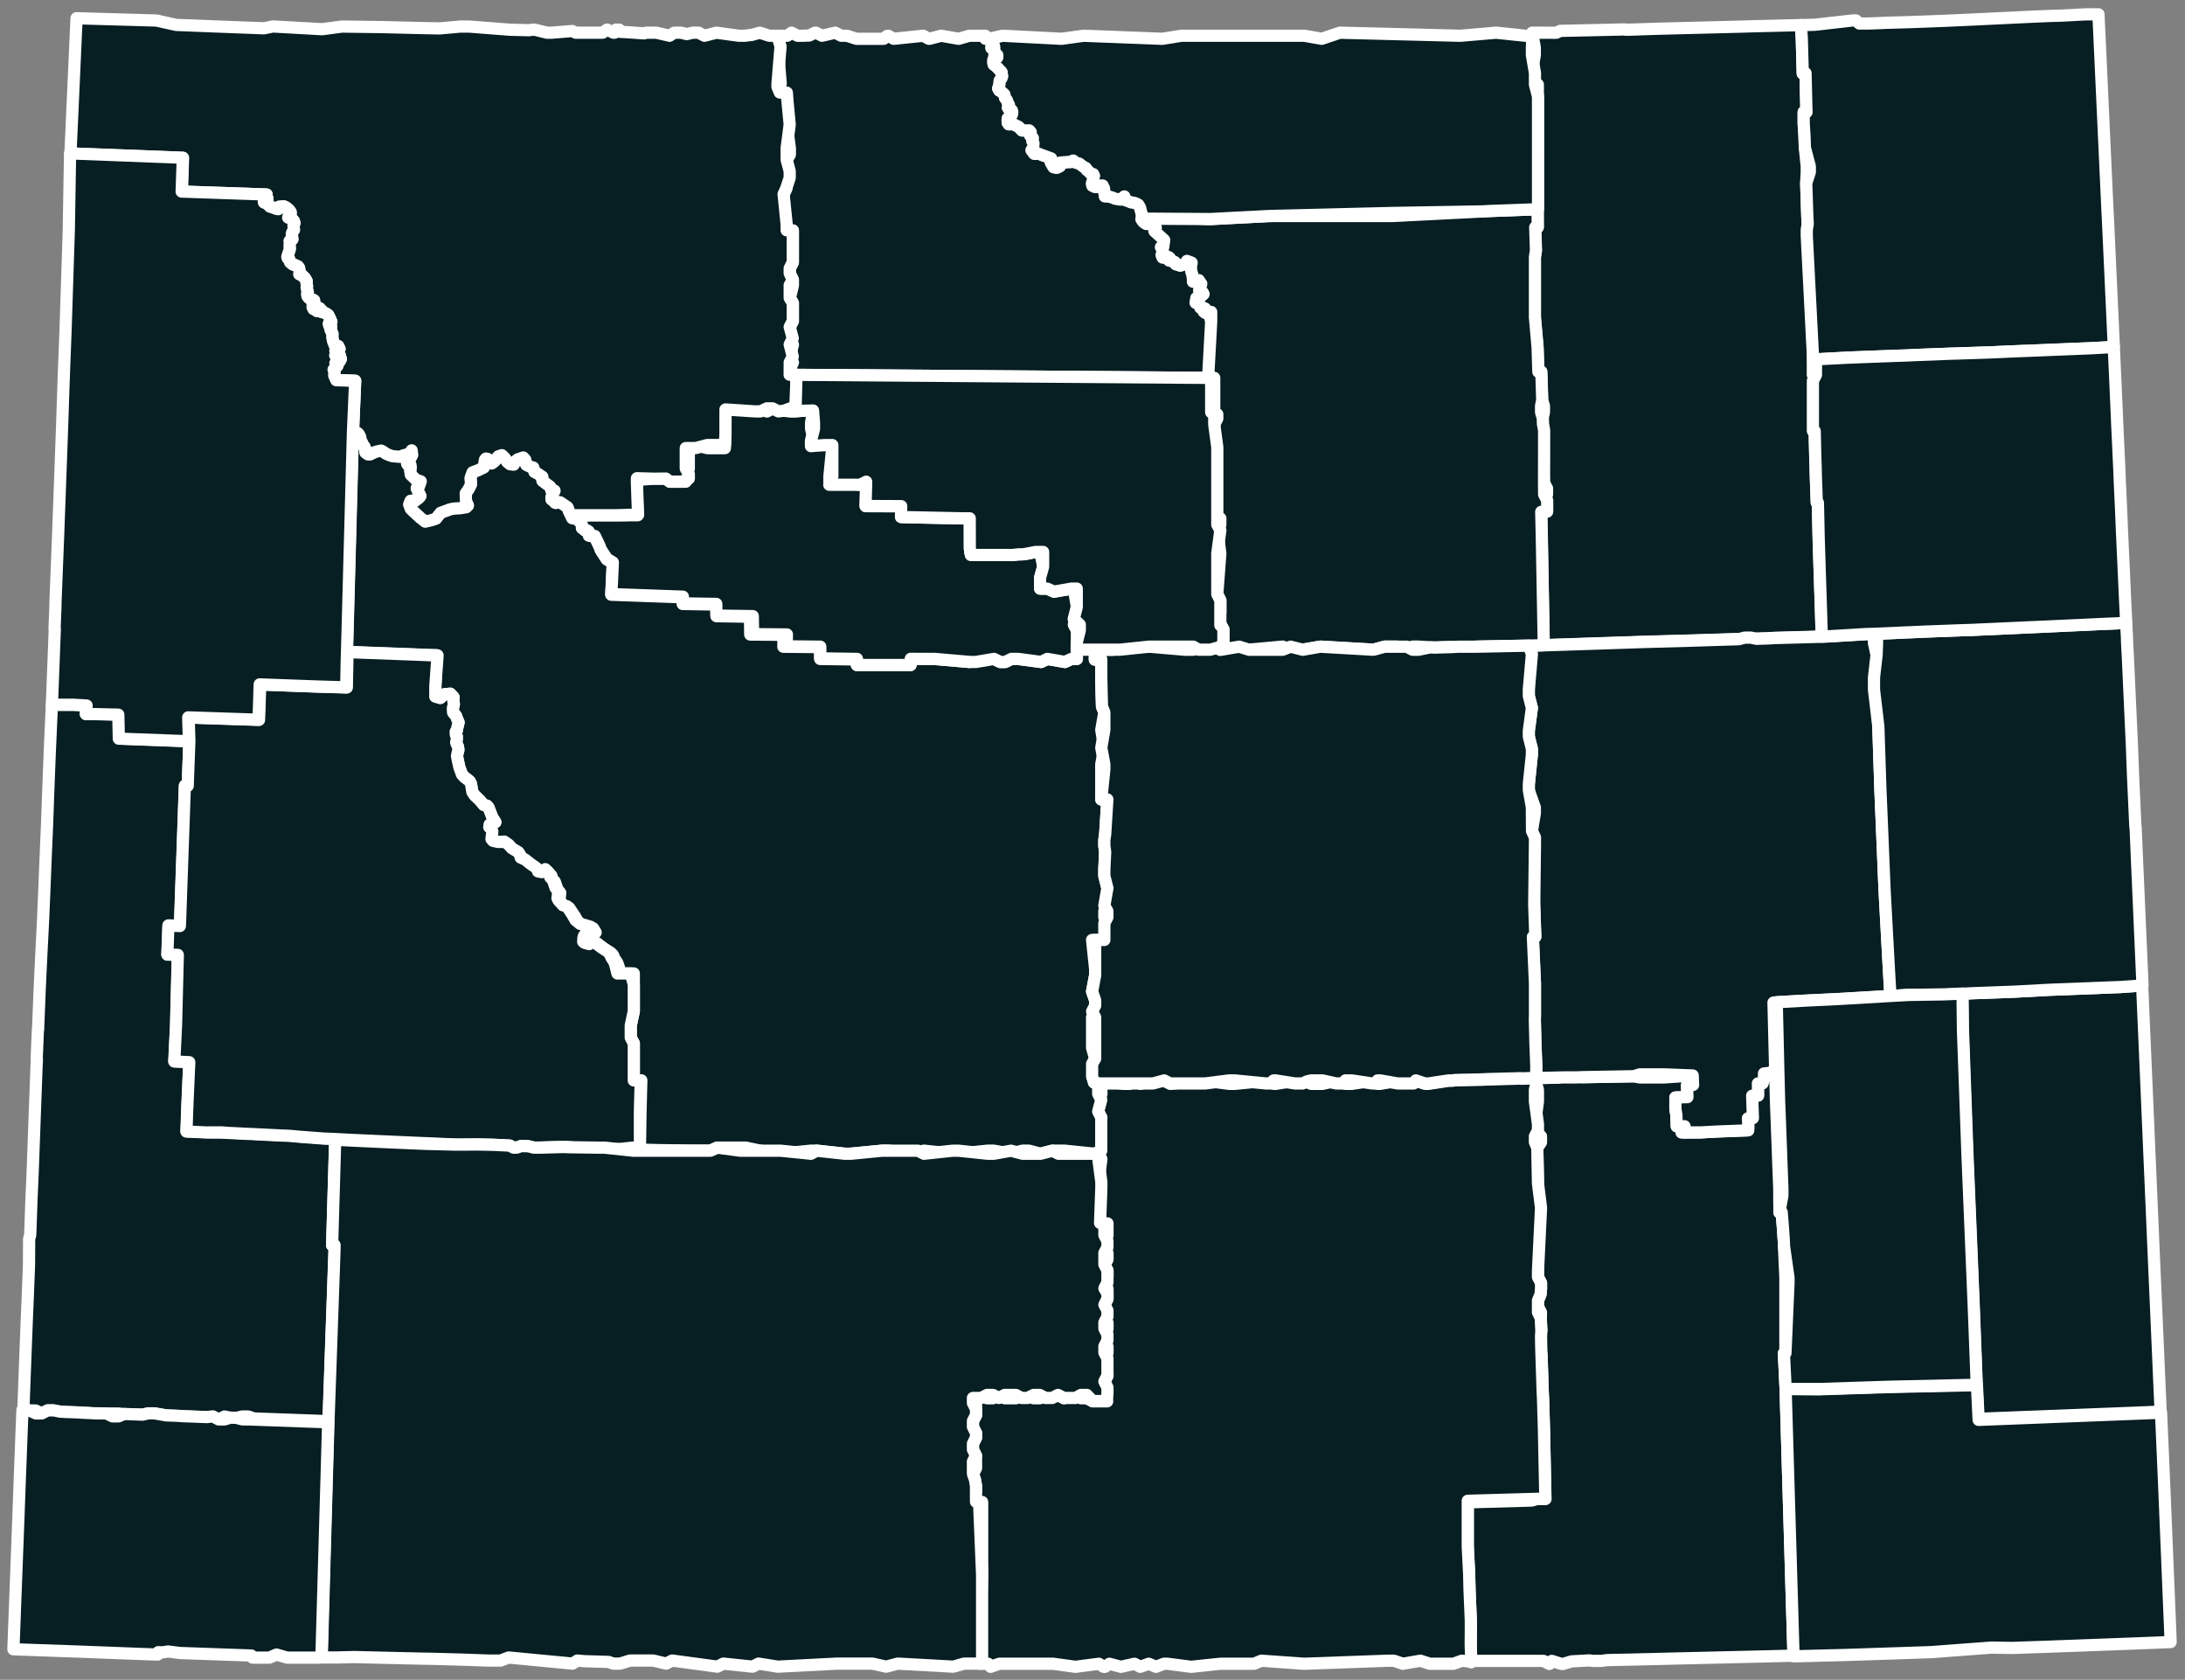
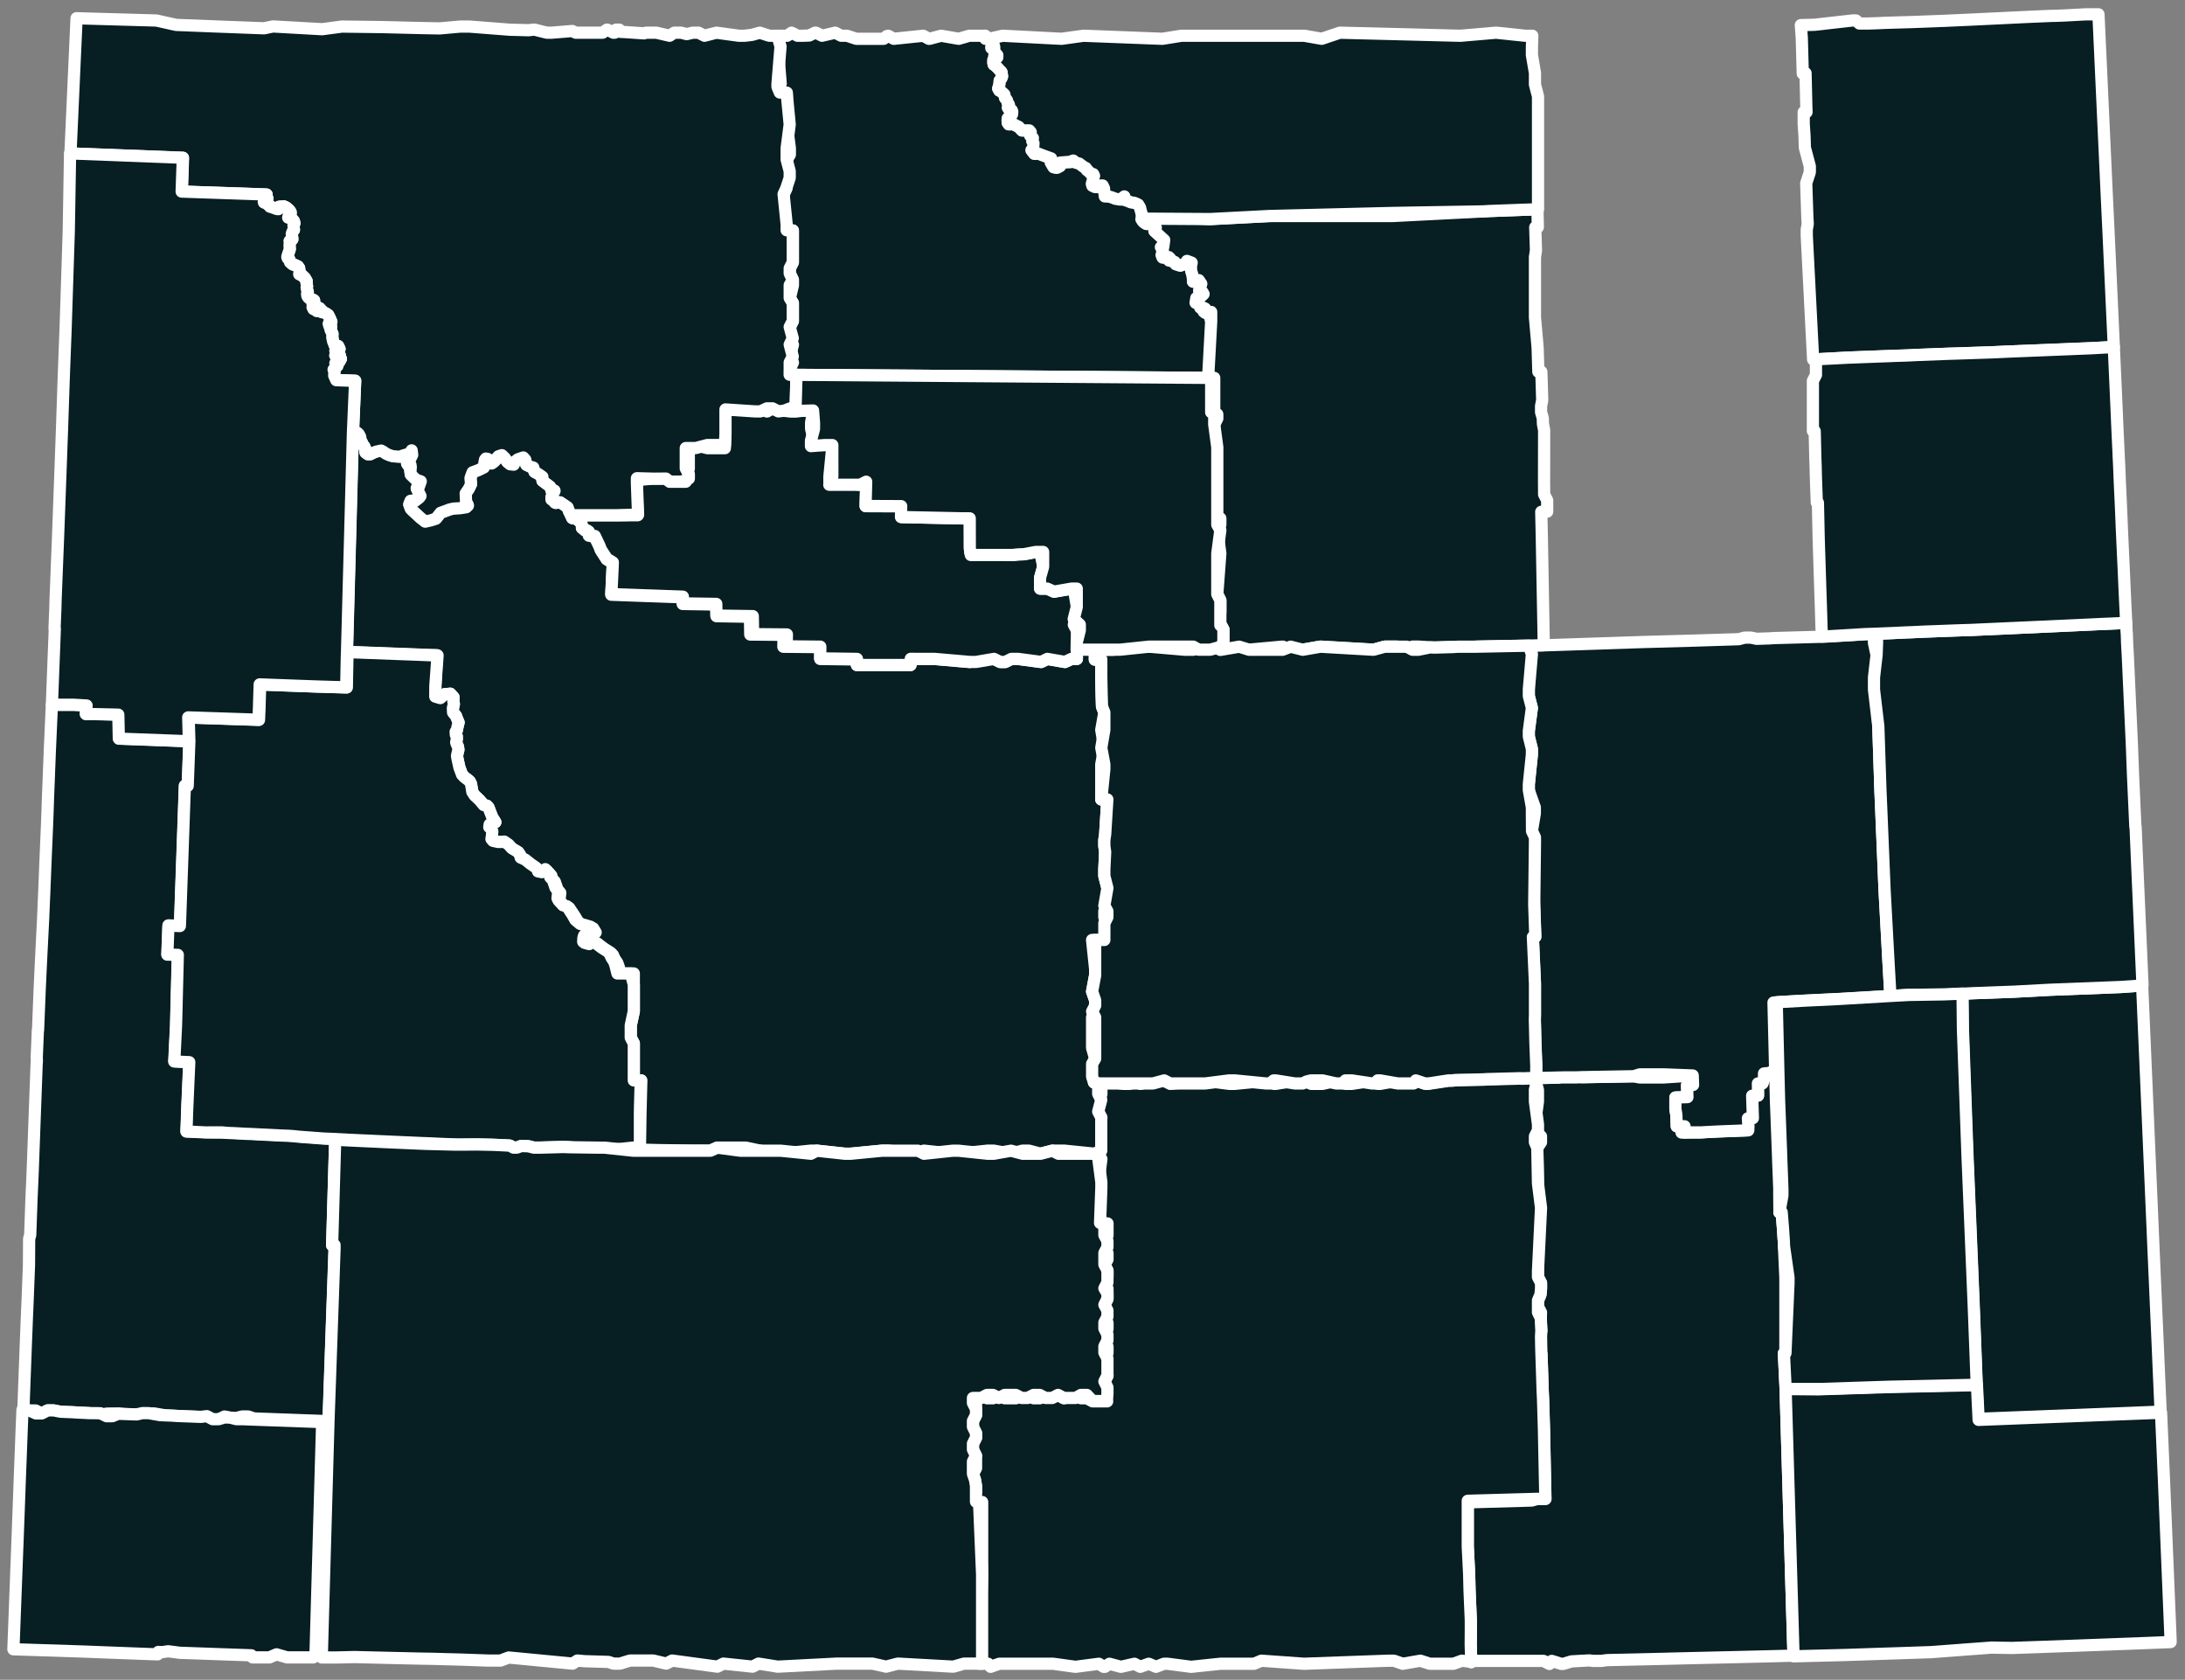
<svg xmlns="http://www.w3.org/2000/svg" id="svg2" style="enable-background:new 0 0 715.35 549.89;" version="1.1" viewBox="0 0 715.35 549.89" x="0px" y="0px">
  <rect x="0" y="0" width="715.35" height="549.89" fill="#808080" stroke="none" />
  <style type="text/css">
	.st0{fill:#071E22;stroke:#FFFFFF;stroke-width:4;stroke-linejoin:round;stroke-miterlimit:10;}
</style>
  <path class="st0" d="M581.19,350.7l0.24,9.72l0.18,4.54l0.12,3.22l0.37,9.76&#13;&#10; l0.06,1.87l0.36,9.26v2.36l0.06,5.45l0.71-0.06l0.46,5.75l0.12,1.94l0.13,1.87l0.06,1.63l0.46,10.24v1.69v23.02l-0.5,0.07&#13;&#10; l0.56,11.35l2.6,87.53l-1.33,0.12l-6.62,0.17l-12.3,0.3l-4.42,0.1l-15.19,0.36l-1.91,0.05l-0.79,0.02l-18.44,0.42l-1.97,0.26h-2.64&#13;&#10; l-1.24-0.16l-3.37,0.18l-2.46,0.14l-2.77,0.84h-0.48l-3.22-1l-0.78,1l-1.91-1h-11h-0.07h-0.67h-11.5l-0.44,0.43l-0.17-5.81&#13;&#10; l0.03-4.06v-3.8l-0.42-9.98l-0.12-5.02l-0.06-1.21l-0.4-7.98V491.8l20.96-0.59l1.78-0.52h2.71l-0.47-22.52l-0.23-7.75l-0.06-1.99&#13;&#10; l-0.12-2.48l-0.41-12.59l-1.17-1.93v-3.88l1.11-1.93l-0.12-2.12l-0.06-1.93l0.07-1.94l-1-1.93v-1.93l0.82-1.94l0.18-1.93V420&#13;&#10; l-1-1.93v-1.93v-20.71v-7.99l-0.22-11.69l1.22-1.81v-1.94l-2-1.93v-2l1-7.45v-3.88l-0.57-1.87l-0.06-1.94l5.03-0.11l2.28-0.06&#13;&#10; l1.96-1.04h3.86l1.97,0.92l3.31-0.06l13.56-0.24l2.03,0.38h5.77h1.9l9.64-0.63l0.12,3.1l-1.97,0.06l0.06,1.99l0.06,1.94l-3.94,0.12&#13;&#10; v3.76l0.32,1.94l0.06,1.87l0.06,1.85h1.56v2.03l2.36-0.03h3.68l2.09-0.15l3.8-0.19l9.52-0.36l0.06-1.27l-0.18-2.66l1.66-0.06&#13;&#10; l-0.24-7.33l2.25-0.06v-3.94l1.49-0.06l0.51-1.82v-1.39l0.6-0.06l0.73-0.06l0.31-0.06l0.18-0.06l1.04-0.46H581.19z" id="Albany" />
  <path class="st0" d="M254.52,11.7h3.22l1.4-1l1.96,1h1.9l1.94-0.08l1.9-0.92h0.31&#13;&#10; l1.96,1l4.33-1l1.94,1h1.9l3.06,1h6.29h2.69l1.04-0.9l0.05,0.01l0.37-0.11l1.82,1l9.65-1l1.85,1h0.23l3.78-1l5.76,1l3.47-1h5.12&#13;&#10; l0.18,0.54l0.01,0.43l0.94-0.13l0.11,0.17l0.47,0.62l0.26-0.12l0.73,0.79l0.04,0.06l0.12,0.6l-0.79,0.73v0.31l0.91,0.22l0.35,1.34&#13;&#10; l-0.26,0.77v0.73l1,0.22v0.13l-1.28,0.43l-0.02,1.07l0.12,0.52l0.54,0.37l0.5,0.46l0.46,0.43l0.28,0.41l0.66,0.59l0.19,0.32&#13;&#10; l-0.06,0.46l0.06,0.22l0.17,0.49l-0.23,0.7l-0.62,0.85l-0.04,1.03l-0.18,0.65l-0.25,0.86l0.37,0.67l0.46,0.18l0.89,0.8l0.3,0.3&#13;&#10; l0.22,1.1l0.62,0.78l0.23,0.8l0.41,0.66l0.06,0.31L330,35.23l0.28,0.44l0.56,0.35l0.43,0.1l0.16,0.43l-0.06,0.88l-0.29,0.44&#13;&#10; l-1.09,0.84l-0.1,0.53l0.04,0.94l0.35,0.52h0.5l0.02-0.63l0.79,0.55l0.73,0.3l0.01,0.04l1.19,0.58l1.09,1.17h2.86l0.49,0.57&#13;&#10; l-0.21,1.13l0.91,0.8l-0.21,1.01l0.41,0.68l-0.12,1.74l-0.56,0.55l0.91,1.19l0.98-0.21l1.81,0.7l2.77,1l-0.14,1.35l0.92,1.54&#13;&#10; l0.68,0.15l0.94-0.49l0.57-1.18l2.56-0.2l0.44,0.02l1.28-0.48l0.91,0.73l1.04,0.25l1.51,1.14l0.67,0.31l0.3,0.67l0.37,0.18&#13;&#10; l0.85,0.91l0.91,0.25l0.24,0.54l-0.18,0.55l-0.25,0.97l-0.3,1.08l0.18,0.67l0.79,0.37l1.1,0.06l0.97-0.55l0.85,0.01l0.43,0.91&#13;&#10; l0.06,0.85l0.18,1.57l1.28,0.06l1.03,0.3l0.91,0.37l1.59,0.25l1.16-0.97l0.12,1.08l0.79,0.25l1.14,0.48l0.98,0.13l0.85,0.36&#13;&#10; l0.37,0.19l0.54,0.91l0.18,0.79l0.76,2.57l-0.15,0.99l0.48,0.73l0.31,0.3l0.73,0.49l0.44-0.02l0.01,0.01l1.78-0.05l0.94,1.3&#13;&#10; l-0.46,1.1l3.19,2.92l-0.3,2.19l-0.77,0.12l0.63,1.08l-0.42,1.5l0.32,0.8l2.04-0.14l0.48,0.49l-0.44,0.6l1.86,0.49l0.33,0.75&#13;&#10; l1.38,0.44l1.92-0.74l0.37-0.8l1.53,0.57l-0.25,1.31l0.11,1.56l0.27,0.72l0.06,1.63l-0.01,1.06l1,0.19l0.56-0.69h0.56l0.82,1.31&#13;&#10; l-0.7,2.19l1.07,0.46l0.38,0.67l-1.11,1.03l-1.24,0.25l-0.25,1.55l1.07,0.18l0.44,1.36h0.73l0.68,0.3l-0.49,0.95l0.5,0.41l0.98-0.24&#13;&#10; l1,3.12v18.46l-135.77-1h-2.26l0.02-2.03l1-2l-1-1.94l1-3.89l-1-2.08v-3.7l1-1.96v-5.89l-1-1.64l1-4.19v-1.76l-1-2.12v-1.64l1-2&#13;&#10; v-10.4l-3-0.06v-1.96v-9.85l0.88-1.94l0.12-3.41v-2.18v-3.78l1-1.69v-2.02l-1-7.79v-10.4l-2.24-0.07l-0.76-1.82l1-1.09l-1-12.12&#13;&#10; V11.7z" id="Big_Horn" />
-   <path class="st0" d="M589.57,8.22l0.31,4.16l0.32,11.69l0.91-0.12l0.25,10.72&#13;&#10; l0.07,2.03h-0.92v3.87l0.26,3.95l0.12,3.84l0.62,6.08v1.94l-0.18,3.59l0.37,11.14l0.13,2.18l0.68,1.88v2.02l1.08,40.5h-0.08v5.02&#13;&#10; l1,1.94v16.4l-0.41,0.06l0.19,8.2l0.06,1.94l0.06,1.52l0.06,2.92l0.25,6.98l0.06,1.82l0.37,0.06l0.25,11.65l0.12,3.89l0.13,3.95&#13;&#10; l0.06,2.06l0.06,1.88l0.07,2.06l0.06,1.94l0.12,3.58l0.13,3.95l0.06,1.94l0.06,2.12l0.06,1.94l0.13,2.86l-15.56,0.43l-1.9,0.12&#13;&#10; l-1.96,0.06l-1.97,0.07l-1.9,0.6h-1.96l-1.96-0.48l-3.86,0.12l-9.8,0.31l-2.02,0.06l-15.49,0.43l-32.71,1.09l-0.65-35.64l-0.18-8.02&#13;&#10; l0.94-0.06v-3.7l1-1.94v-1.94l-1.02-1.94l-0.98-13.61v-3.59l0.62-1.94l-0.06-2l0.44-1.88v-2.06l-0.62-1.88l-0.12-3.89l-0.06-2&#13;&#10; l-0.06-1.88l-0.06-1.54h-0.97l-0.12-4.05l-0.12-3.89l-0.87-9.84V93.88V90v-5.84l0.33-2.18l-0.06-1.88l-0.06-2.02l-0.06-1.76&#13;&#10; l-0.06-1.88l0.85-0.06l0.06-5.89V31.53V27.7h-2v-3.83l1-5.84v-2.44l-0.87-4.89h1.52l6.4,0.02l0.97-0.48l0.29-0.13l2.14-0.05&#13;&#10; l12.95-0.29l5.93-0.14l0.34,0.08h1.62l8.44-0.29l28.4-0.72l0.38-0.01l1.5-0.05l1.96-0.06l0.82-0.02l1.08-0.02L589.57,8.22z" id="Campbell" />
  <path class="st0" d="M502.89,352.9l0.06,1.94l-0.43,1.87v3.88l1,7.45v2l-1,1.93v1.94&#13;&#10; l0.78,1.81l0.22,11.69l1,7.99l-1,20.71v1.93l1,1.93v1.88l-0.18,1.93l-0.82,1.94v1.93v1.93l0.93,1.94l0.06,1.93l0.12,2.12l-0.11,1.93&#13;&#10; l0.06,3.42l0.06,1.93l0.41,12.59l0.12,2.48l0.06,1.99l0.23,7.75l0.47,22.98h-2.71l-1.77,0.06l-20.92,0.59v14.92l0.4,7.98l0.06,1.21&#13;&#10; l0.12,5.02l0.42,9.98v3.8l-0.03,4.06l0.17,5.81l-0.43-0.18l-0.05-0.02l-0.55,0.01l-2.03-0.24l-2.77,1h-6.95h-0.8l-3.07-1l-5.77,1&#13;&#10; l-2.89-1h-0.98h-0.92l-27.54,1l-13.96-1l-2.4,1h-11.06l-9.53,1l-7.69-1h-1.22l-2.58,1l-2.4-1l-2.77,1l-1.9-1l-4.43,1l-3.76-1&#13;&#10; l-1.48,1h-0.43l-1.54-1l-7.68,1l-7.26-1h-10.88h-2.89h-3.92l-2.83,1l-0.8-1h-2.96l1-29.22V491.7h-3v-1.26l1-1.99v-1.93l-0.33-2&#13;&#10; l-0.67-1.93l1-1.99v-2.06v-1.93l-1-1.99v-1.94l1-1.99v-1.51l-1-1.99v-1.94l1-1.93v-1.99v-1.94v-2.65h1.66l1.97,1h1.9l1.97-1l1.91,1&#13;&#10; h3.62l1.9-1h1.97l1.97,1h1.97l1.91-1h2.21h1.91l1.9,1l1.97-1h1.85l1.78,1h1.91l1.9,1h3.88h0.86l-0.88-2.5v-1.93v-1.99l1-1.94&#13;&#10; l-1-1.93v-3.64l1-1.93v-2.05l-1-1.94v-1.93l1-1.93v-2l-1-1.93v-2v-1.87l1-1.99v-1.7v-1.69l-1-1.93l1-2v-1.93l-1-1.94l1-1.75v-2.05&#13;&#10; l-1-1.88v-1.99l1-1.94v-3.94l-2.42-0.06l-0.58-11.45v-1.93l1-7.63l-1-1.81v-1.94l1-9.74l-1-1.94v-3.82l1-1.99v-4.38l7.32,1h1.91&#13;&#10; l1.9-1l1.66,1l4.12-1h3.68l1.96,1l9.58-1h1.84l7.86,1h1.9l10.25-1h1.28l1.18,1h0.67l6.31-1h2.52l1.28,0.35l1.42,0.65h3.8l4.48-1&#13;&#10; h2.09l0.92,1h2.09l6.68-1h0.98l0.79,1h0.86l5.77-1h5.15h0.73l3.01,1h1.1l6.56-1h1.1l1.1-0.14l1.97-0.06l5.76-0.11l1.79-0.06&#13;&#10; l0.79-0.06l9.14-0.24l1.97-0.06l0.36,0.06l1.73-0.06L502.89,352.9z" id="Carbon" />
  <path class="st0" d="M613.52,207.48v3.04l0.85,3.88l0.15,7.4v4.01l0.42,12.01&#13;&#10; l0.62,18.8l0.06,1.94l0.25,5.82l1.12,27.11l1.3,23.81l0.61,10.79l-17.29,1l-11.59,0.55l-7.73,0.43l-1.66,0.12l0.55,22.51h-0.8&#13;&#10; l-1.04,0.46l-0.18,0.06l-0.31,0.06l-0.73,0.06l-0.6,0.06v1.39l-0.51,1.82l-1.49,0.06l0.06,3.97l-1.94,0.06l0.24,7.33l-1.64,0.06&#13;&#10; l0.18,2.66l-0.06,1.27l-9.42,0.36l-3.77,0.19l-2.07,0.12h-3.65l-1.94,0.06v-2.06h-2.56l-0.06-1.85l-0.06-1.87l-0.32-1.94v-3.76&#13;&#10; l3.94-0.12l-0.06-1.94l-0.06-1.99l1.97-0.06l-0.12-3.1l-9.64-0.37h-1.9h-5.77l-2.03,0.62l-13.56,0.24l-3.31,0.06l-1.97,0.08h-3.86&#13;&#10; l-1.96,0.04l-2.28,0.06l-5.03,0.11l0.07-3.82l-0.3-7.75l-0.18-7.45l0.04-1.93v-9.94l-0.69-15.28l0.8-0.06l-0.36-10.61l-0.76-20&#13;&#10; v-1.94l0.04-2.06l0.96-5.82v-1.93l-2-5.64v-1.94l1-9.71v-1.87l-1-4.01v-1.88l1-7.52l-1-3.88v-2.18v-11.53v-2.78l4.89-0.12&#13;&#10; l32.71-1.09l15.49-0.43l2.02-0.06l9.8-0.31l3.86-0.12l1.96-0.52h1.96l1.9,0.4l1.97-0.07l1.96-0.06l1.9-0.12l15.56-0.43l1.7-0.07&#13;&#10; l8.27-0.49l3.98-0.25l1.84-0.06L613.52,207.48z" id="Converse" />
  <path class="st0" d="M594.13,8.1l12.41-1.4h1.1l1.1,1h0.84h1.66h0.3l3.18-0.11&#13;&#10; l0.67-0.03l1.02-0.05l0.94-0.04l3.11-0.09l5.75-0.17l0.98-0.04l3.73-0.14l1.96-0.07l2.96-0.12l0.61-0.01l1.37-0.07l7.14-0.32&#13;&#10; l9.8-0.47l9.78-0.47l6.77-0.29l2.16-0.05l1.96-0.07l1.32-0.07l6.16-0.33h1.84l2.27,0l0.1,2.26l2.51,54.65l0.2,4.32l0.42,8.69&#13;&#10; l1.8,38.99l-7.49,0.38l-27.04,1.09l-5.38,0.25l-11.99,0.4l-2.08,0.06l-9.91,0.38l-4.04,0.19l-3.85,0.12l-1.52,0.07l-1.84,0.06&#13;&#10; l-11.62,0.44l-11.14,0.64h-0.55l-2.08-40.5v-2.02l0.32-1.88l-0.13-2.18l-0.37-11.14l1.18-3.59v-1.94l-1.62-6.08l-0.12-3.84&#13;&#10; l-0.26-3.95V36.7h0.92l-0.07-2.03l-0.25-10.72l-0.91,0.12l-0.32-11.69l-0.31-4.16l4.33-0.11L594.13,8.1z" id="Crook" />
  <path class="st0" d="M186.98,168.79l0.36,0.79l0.37,0.12l1.4,0.01l0.36,0.79&#13;&#10; l0.86,0.31l0.24,0.78l-0.06,0.49v0.79l0.49,0.36l0.5,0.43l0.62,0.18l0.62,0.43l0.05,1.09l1.92,0.37l1.54,3.21l0.42,1.15l0.42,0.67&#13;&#10; l0.8,1.22l0.74,1.15l1.97,1.22l-0.06,1.52l-0.42,8.82l11.65,0.42l11.76,0.42l-0.01,2.19l11.01,0.18l0.05,3.82l10.95,0.18l0.09,5.82&#13;&#10; l10.91,0.1l-0.07,3.9l12.07,0.12l-0.01,3.88l12.01,0.17v1.83h17.55l0.07-2.02l2.57,0.02h5.21l11.52,1l2.08-1h5.88l2.03,1h1.64&#13;&#10; l2.03-1h2.21l7.52,1l2.03-1l5.76,1l2.14-1h1.77l-0.05-4h6.01l-0.07,4.22l2.11-0.05v5.88l0.12,5.58l0.12,3.95l0.76,1.94l-1,5.7&#13;&#10; l1,5.88l-1,5.4v1.64v9.86h1.99l-0.71,11.36l-0.28,1.94v1.94l0.27,1.93l-0.27,5.7v2.18l1,3.95v5.75l-1,1.82v1.94l1,1.99v5.48h-5&#13;&#10; l1,9.6v1.93l-1,5.34l1,2.9v1.69v1.94l-1,1.94v5.93v3.82v0.25l1,3.5v1.7v4.24l-0.38,1.87l1.38-0.05v3.76l1,1.99l-1,3.82l1,1.94v9.74&#13;&#10; v1.12l-2.26,1l-9.82-1h-1.97h-1.97l-3.86,1l-3.8-1h-2.09l-3.8,1l-5.64-1h-1.97l-9.58,1h-1.9l-9.4-1l-1.97,1l-9.82-1h-1.9l-10.32,1&#13;&#10; h-1.9l-9.2-1h-1.91l-9.88,1h-2.03l-9.44-2h-1.79h-7.49l-2.27,1h-1.91h-3.86l-11.46-0.18l-5.9-0.16l0.07-1.93l0.17-9.81l0.06-1.95&#13;&#10; l0.23-8.97h-3.46l1-2.38v-9.76l-1-1.88v-3.94l1-4.67v-8.78v-3.6l-4.3,0.04l-0.67-2.3l-0.43-1.21l-0.87-1.28l-0.56-1.27l-0.69-0.73&#13;&#10; l-2.12-1.34l-1.31-0.97l-0.99-0.79l-0.82-0.07l-0.63,0.36l-0.38,0.36l-1.56-0.43l-0.44-0.36l0.07-1.27l0.25-0.55l0.7-0.78l2.26-0.84&#13;&#10; l-0.81-1.33l-2.12-0.62l-1.31-0.3l-1.57-1.28l-0.99-1.7l-1.86-2.79l-1.31-0.31l-1.5-1.58l-0.37-0.73l0.26-2.3l-0.93-1.15l-0.87-2.54&#13;&#10; l-0.87-0.86l-0.25-1.09l-1.43-1.58l-1.13,0.97l-1.31-0.25l0.06-0.42l-0.81-0.85l-0.05-0.04l-1.75-1.18l-1.69-1.34l-1.56-0.68&#13;&#10; l-0.18-0.72l-0.63-1.09l-1.05-0.61l-1.07-0.61l-1.12-1.22l-1.43-0.98l-0.88-0.42l-1.5-0.01l-1.63-0.37l-0.5-0.61l0.13-0.97&#13;&#10; l0.13-1.45l-0.43-1.03l-0.56-0.43l0.12-0.84l1.89-0.78l-0.99-1.58l-0.55-1.39l-0.69-1.82l-0.55-0.61l-1.01-0.19l-1.37-1.64&#13;&#10; l-1.62-1.52l-0.75-1.15l-0.42-2.61l-0.43-0.85l-0.56-0.48l-1.19-0.92l-0.75-0.79l-0.86-2.3l-0.61-2.79l-0.18-1.03l0.26-1.21&#13;&#10; l0.2-0.79l-0.12-0.97l-0.43-0.91l-0.18-0.54l0.2-1.09v-0.85l-0.31-0.55l-0.06-0.97l0.38-0.48l0.26-1.33l0.06-0.18l0.26-1.09&#13;&#10; l-0.61-1.46l-0.25-0.72l-0.56-0.61l-0.37-0.49l-0.06-1.39l0.32-1.33l-0.18-0.97l0.07-1.27l-1.05-1.16l-1.88,0.17l-1.39,1.27&#13;&#10; l-1.63-0.49l0.02-3.61l0.48-9.96l-2.57-0.07l-3.87-0.16l-23.05-0.87l1.95-72.03l1.32,0.12l0.54,0.48l0.49,0.93l0.06,0.54l0.23,0.79&#13;&#10; l0.43,0.79l0.3,0.73l0.36,0.31l0.3,0.73v0.31l0.12,0.93l0.74,0.54h0.74l1.18-0.59l0.87-0.32l1.54-0.33l0.74,0.41l0.86,0.61&#13;&#10; l1.06,0.47l1.04,0.34l2.42,0.21l1.12-0.46l1.18-0.32l0.26,0.13l1.12-1.05l0.18-0.41l0.18,1.47l-0.56,1.12l-0.87,0.74l-0.19,1.07&#13;&#10; l0.24,0.39l0.81-0.07l0.11,0.8l-0.12,1.13l0.17,1.34l1.66,1.61l1.56,0.54l-0.63,1.79l-0.63,0.61l1.17,2.39l-0.38,0.54l-1.36,1.05&#13;&#10; l-1.43,0.18l-0.44,1.13l0.49,1.34l0.74,0.74l2.41,2.21l1.54,1.21l1.98-0.46l1.56-0.51l1.51-1.92l2.54-0.92l0.26-0.13l1.36-0.32&#13;&#10; l2.16-0.13l2.05-0.32l0.56-0.53l-0.61-1.2l-0.11-2.8l1-1.46l0.75-1.53l-0.18-2l0.19-0.59l0.5-1.33l1.8-0.66l1.87-0.92l0.18-0.74&#13;&#10; l0.01-0.79l0.19-1l0.3-0.39l0.62,0.13l0.74,1l0.36,0.47h0.18l0.67-0.48l0.62-0.6l0.43-0.73l0.49-0.54l1.1-0.36l1.03,0.98l0.78,1.27&#13;&#10; l0.92,0.73l1.15,0.13l0.44-1.03l0.91-0.72l1.79-0.6l0.66,0.73l0.36,1.7l1.16,0.55l1.1,0.31l0.42,1.46l1.15,0.61l1.4,0.97l0.06,1.34&#13;&#10; l2.44,1.84l0.36,0.55l0.12,0.36l-0.01,0.42v0.13l0.31,0.42l0.12,0.49l0.06,0.36l-0.12,0.42l0.63,0.25v0.84l-0.46,0.37l0.19,0.12&#13;&#10; l0.42,0.55l0.31,0.12l0.85-0.3l0.55,0.06l1.64,1.1l0.79,0.55l0.48,1.34L186.98,168.79z" id="Fremont" />
  <path class="st0" d="M701.32,322.6l3.02,69.92l0.49,11.38l0.02,0.6l1.74,39.65&#13;&#10; l0.01,0.38l0.77,17.59l-59.72,2.35l-0.55-11.38l-0.98-25.43l-2.1-49.82l-1.5-40.88l-0.13-11.64l3.5-0.19l1.9-0.06l11.71-0.44&#13;&#10; l11.59-0.62l23.12-0.9L701.32,322.6z" id="Goshen" />
  <path class="st0" d="M186.98,168.7h15.06l6.73-0.03l-0.22-5.47l-0.03-4.74v-1.33&#13;&#10; l5.26-0.43h4.22l1.28,1h3.97h1.26v-2.49l1-1.82v-7.68h2.27l3.79,1h5.75l0.19-4.62v-8.02l9.65-0.36h1.78l2.15,1l1.78-1h1.96l1.9,0.76&#13;&#10; l2.02,0.24h1.72l1.96-0.22l3.79-0.11l-0.68,4.01v2l1,3.89v1.35l3.94,0.07l2.06,0.01l-1,10.25v1.74l10.12,1l1.95,0.01l-0.18,6.99&#13;&#10; l11.8,0.05l-0.07,3.52l3.62,0.08l6.58,0.14l9.73,0.21h2.45l0.02,9.16l0.06,1.84h9.62l1.9,1h2.33l1.9-0.2l1.91-0.06l3.85-0.74h1.42&#13;&#10; l1,4.83l-1,3.58v3.59h2.34l2.21,1l5.76-1h0.7l1,6.03v3.95l-1,1.81l1,1.88v3.95v1.88v3.49h-1.77l-2.14,1l-5.76-1l-2.03,1l-7.52-1&#13;&#10; h-2.21l-2.03,1h-1.64l-2.03-1l-5.88,1h-2.08l-11.52-1h-5.21l-2.57-0.02l-0.07,2.02h-17.55l0.01-2l-12.01-0.17l0.01-3.83l-11.01-0.11&#13;&#10; l0.07-3.89l-11.07-0.1l-0.1-5.9l-11.9-0.18l-0.05-3.82l-10.95-0.17l0.01-2.2l-11.76-0.42l-11.65-0.42l0.42-8.86l0.06-1.52&#13;&#10; l-1.97-1.22l-0.74-1.15l-0.8-1.22l-0.42-0.67l-0.42-1.15l-1.54-3.23l-1.92-0.37l-0.05-1.09l-0.62-0.43l-0.62-0.18l-0.5-0.43&#13;&#10; l-0.49-0.36v-0.68l-0.14-0.49l-0.24-0.78l-0.85-0.31l-0.36-0.63h-1.22l-0.37-0.12L186.98,168.7z" id="Hot_Springs" />
  <path class="st0" d="M503.35,68.47l0.12,5.89l-0.85,0.06l0.06,1.88l0.06,1.76&#13;&#10; l0.06,2.02l0.06,1.88l-0.33,2.18V90v3.89v10.03l0.87,9.84l0.12,3.89l0.12,4.05h0.97l0.06,1.54l0.06,1.88l0.06,2l0.12,3.89&#13;&#10; l-0.38,1.88v2.06l0.56,1.88l0.06,2l0.38,1.94v3.59l-0.02,13.61l0.02,1.94v1.94l1,1.94v3.7l-1.94,0.06l0.18,8.02l0.65,35.64&#13;&#10; l-4.52,0.12l-17.52,0.34l-3.98,1h-1.96l-1.9-0.88l-5.82,0.17l-1.54-0.06l-3.79-0.23h-1.91l-1.9,1h-1.9l-1.28-1h-4.04l-3.67,1&#13;&#10; l-17.4-1l-5.76,1h-3.97l-2.64-1l-10.96,1h-3.25l-6.18,0.05v-0.73l1-2.06v-3.89l-0.75-1.36h-1.25v-2.27l1-2v-3.89l-1-2l1-13.36&#13;&#10; l-1-7.58l1-1.82v-2.07h-2v-23.31v-7.42l1-1.94v-1.39l-1-0.67V123.7h-2l1-18.46v-3.12l-1.98,0.24l-0.5-0.41l0.49-0.95l-0.68-0.3&#13;&#10; h-0.92l-0.44-1.41l-1.08-0.18l0.25-1.56l1.25-0.25l1.12-1.03l-0.38-0.67l-1.08-0.47l0.71-2.21l-0.83-1.22h-0.56l-0.56,0.59&#13;&#10; l-0.78-0.19v-0.86l-0.28-1.64l-0.28-0.72l-0.11-1.57l0.25-1.32l-1.54-0.58l-0.37,0.8l-1.93,0.74l-1.39-0.44l-0.34-0.76l-1.87-0.49&#13;&#10; l0.44-0.6l-0.48-0.49l-2.05,0.14l-0.32-0.8l0.42-1.51l-0.64-1.09l0.78-0.12l0.3-2.21l-3.22-2.94l0.47-1.1l-0.95-1.31l-1.79,0.05&#13;&#10; l-0.01-0.01l-0.44,0.02l-0.73-0.49l-0.31-0.3l-0.48-0.73l0.16-1.06l22.39,1l19.31-1h40.4l29.52-1.51l2.02-0.12l12.96-0.48l1.94-0.06&#13;&#10; L503.35,68.47z" id="Johnson" />
  <path class="st0" d="M584.59,454.7l10.69,0.11l11.29-0.37l11.56-0.37l29.11-0.64&#13;&#10; l0.55,11.38l59.72-2.35l0.98,22.7l2.05,49.46l0.1,2.92l-8.78,0.35l-33.56,1.25l-1.51,0.05l-7.38,0.26l-0.74,0.02l-4.12-0.07&#13;&#10; l-0.48-0.01l-2.04-0.04l-3.13,0.24l-1.91,0.14l-1.79,0.13l-12.96,0.98l-0.42,0.01l-10.54,0.36l-0.4,0.01l-16.99,0.56l-16.7,0.43&#13;&#10; L584.59,454.7z" id="Laramie" />
  <path class="st0" d="M16.99,230.7H24l4.3,0.18l-0.2,2.82l3.12,0.02l7.66,0.18&#13;&#10; l0.17,7.86l22.95,0.86l-0.49,14.57l-0.94-0.02l-1.58,44.96l-0.05,0.94l-3.74-0.14l-0.36,9.5l3.43,0.08l-0.58,23.09l-0.58,11.81&#13;&#10; l4.91,0.23l-0.49,11.07l-0.23,5.51l-0.07,2.42l-0.14,3.7l1.84,0.07l4.55,0.22l3.25,0.08l2.33,0.01l2.02,0.07l1.89,0.07l3.92,0.21&#13;&#10; l2.08,0.07l1.22,0.07l8.36,0.42l1.96,0.07l1.1,0.06l0.85,0.07l1.84,0.19l8,0.6l3.47,0.14l-1.01,34.93l0.81-0.01v1.28l-1.98,56.27&#13;&#10; l-22.52-0.82l-1.9-0.07l-1.91-0.65h-1.97l-1.97,0.5l-1.9-0.07l-1.91-0.42l-1.97,1h-1.9l-1.97-0.76l-1.73-0.07l-1.84-0.07l-1.91-0.07&#13;&#10; l-2.03-0.07l-1.9-0.13l-1.97-0.08l-1.91-0.07l-3.86-0.67h-1.97l-1.91,0.43l-2.03-0.07l-1.84-0.07l-2.15-0.07l-1.91-0.21H36.8&#13;&#10; l-1.96,0.04l-1.97,0.96h-1.6l-1.97-1.11l-1.97-0.08l-1.91-0.13l-1.96-0.07l-1.97-0.07l-1.72-0.08l-2.28-0.44h-1.91l-1.96,1l-1.91-1&#13;&#10; H9.78l-1.22,0.18l-0.92-0.06l0.77-20.58l0.38-9.74l0.16-3.68l0.16-3.88l0.38-9.86l0.05-8.52v-0.12l0.35-1.16l0.42-11.87l0.24-5.44&#13;&#10; l0.17-4.01l0.2-5.45l0.32-8.78l0.08-2.18l0.65-17.68l0.1-1.7l-0.04-1.09l0.37-8.88l0.06-0.02l0.52-13.08l0.24-5.27l0.35-7.21&#13;&#10; l0.2-3.94l0.36-7.15l0.16-3.88l0.13-3.1l0.04-0.78l0.42-10.56l0.52-12.24l0.01-0.23l0.16-4.26l0.14-4.24l0.3-7.64l0.01-0.42&#13;&#10; l0.14-3.46l0.14-3.71l0.5-11.15L16.99,230.7z" id="Lincoln" />
  <path class="st0" d="M399.52,211.7v1.05l6.18-1.05l3.25,1h10.96l2.64-1l3.97,1&#13;&#10; l5.76-1l17.4,1l3.67-1h4.04h1.28h1.9l1.9,1h1.91l3.79-0.77l1.54,0.06l5.82-0.17l1.9-0.12h1.96h3.98l17.16-0.34l1,2.78l-1,11.53v2.18&#13;&#10; l1,3.88l-1,7.52v1.88l1,4.01v1.87l-1,9.71v1.94l1,5.64v1.93l0.04,5.82l0.96,2.06v1.94l-0.24,20l0.36,10.61l-0.8,0.06l0.69,15.28&#13;&#10; v9.94l-0.04,1.93l0.18,7.45l0.3,7.75l-0.07,3.82l-3,0.06l-1.73,0.06l-0.36-0.06l-1.97,0.06l-9.14,0.24l-0.79,0.06l-1.79,0.06&#13;&#10; l-5.76,0.11l-1.97,0.06l-1.1,0.14h-1.1l-6.56,1h-1.1l-3.01-1l-0.73,1h-5.15l-5.77-1h-0.86l-0.79,1h-0.98l-6.68-1h-2.09l-0.92,1&#13;&#10; h-2.09l-4.48-1h-3.8l-1.42,0.35l-1.28,0.65h-2.52l-6.31-1h-0.67l-1.18,1h-1.28l-10.25-1h-1.9l-7.86,1h-1.84h-9.58l-1.96-1l-3.68,1&#13;&#10; h-4.12h-1.66h-1.9h-1.91h-7.73l-1.97-0.33l-0.62-1.87v-4.24l1-1.7v-3.5v-0.25v-3.82v-5.93l-1-1.94l1-1.94v-1.69l-1-2.9l1-5.34v-1.93&#13;&#10; v-9.6h3v-5.48l1-1.99v-1.94l-1-1.82l1-5.75l-1-3.95v-2.18l0.27-5.7l-0.27-1.93V275l0.28-1.94l0.71-11.36h-1.99l1-9.86v-1.64l-1-5.4&#13;&#10; l1-5.88v-5.7l-0.76-1.94l-0.12-3.95l-0.12-5.58v-5.88l-2.11,0.05l0.07-3.64l2.21,0.42h1.96h1.78l2.21-1h9.61l11.64,1h2.76l1.78-1&#13;&#10; h3.79H399.52z" id="Natrona" />
  <path class="st0" d="M696.1,203.91l0.13,2.8l0.06,0.73l0.05,1.27l0.06,1.88&#13;&#10; l0.23,4.18l0.2,4.38l0.56,12.25l0.52,11.34l0.08,1.94l0.35,9.23l0.76,16.78h0.07l0.01,0.14l0.38,9.05l1.88,42.72l-7.1,0.5&#13;&#10; l-23.12,0.9l-11.59,0.62l-11.71,0.44l-1.9,0.06l-3.5,0.19l-6.07,0.37h-11.71l-5.83,0.39l-0.61-10.79l-1.3-23.81l-1.12-27.11&#13;&#10; l-0.25-5.82l-0.06-1.94l-0.62-18.8l-1.42-12.01v-4.01l0.85-7.4l0.15-3.88v-3.04l5.67-0.25l3.91-0.19l1.78-0.06l3.98-0.19l11.82-0.44&#13;&#10; l1.84-0.06l1.96-0.06l21.25-0.96l20.76-0.96l5.88-0.25L696.1,203.91z" id="Niobrara" />
  <path class="st0" d="M143.96,9.3l6.71-0.6h3l13.25,1.03l6.16,0.16l1.66-0.19h0.24&#13;&#10; l4.04,1h1.63l6.72-0.55l1.09,0.55h1.7h4.76h2.39l1.39-1h0.13l1.96,1h0.49l0.4-1h1.06l0.31,0.72l1.58,0.08l6.25,0.42l0.64-0.22h3.36&#13;&#10; l4.33,1l1.54-1h2.2l1.9,0.47l1.96-0.47h1.88l1.96,1l3.9-1l7.33,1h1.9l2.44-0.29l2.52-0.71l3.11,1h1.4h1.29l1,3.55l-1,12.12v1.09&#13;&#10; l0.76,1.82l2.24,0.07l1,10.4l-1,7.79v2.02v1.69l1,3.78v2.18l-1.12,3.41l-0.88,1.94l1,9.85v1.96l2,0.06v10.4l-1,2v1.64l1,2.12&#13;&#10; l-1,1.76v4.19l1,1.64v5.89l-1,1.96l1,3.7l-1,2.08l1,3.89l-1,1.94v2l-0.02,2.03h2.26l-0.24,9.89l-0.06,1.11h-1.72l-2.02,0.76&#13;&#10; l-1.9,0.24l-1.96-1h-1.78l-2.15,1h-1.78l-9.65-0.64v8.02l-0.19,3.62h-5.75l-3.79,1h-3.27v6.68l1,1.82v1.49l-2.26,1h-3.97l-1.28-1&#13;&#10; l-3.93,0.04l-5.55-0.15l-0.01,1.37l0.17,4.89l0.22,5.64l-6.94,0.21h-14.99l-0.67-1.24l-0.48-1.34l-0.79-0.55l-1.64-1.1l-0.55-0.06&#13;&#10; l-0.85,0.3l-0.31-0.12l-0.42-0.55l-0.19-0.12l-0.54-0.37v-0.84l0.37-0.25l0.12-0.42l-0.06-0.36l-0.12-0.49l0.69-0.42v-0.13&#13;&#10; l-0.99-0.42l-0.12-0.36l-0.36-0.55l-2.44-1.84l-0.06-1.34l-1.4-0.97l-1.15-0.61l-0.42-1.46l-1.1-0.31l-1.16-0.55l-0.36-1.7&#13;&#10; l-0.66-0.73l-1.79,0.6l-0.91,0.72l-0.44,1.03l-1.15-0.13l-0.92-0.73l-0.78-1.27l-1.03-0.98l-1.1,0.36l-0.49,0.54l-0.43,0.73&#13;&#10; l-0.62,0.6l-0.67,0.48h-0.19l-0.36-0.47l-0.74-1l-0.62-0.13l-0.3,0.39l-0.19,1l-0.01,0.79l-0.18,0.74l-1.87,0.92l-1.8,0.66&#13;&#10; l-0.5,1.33l-0.19,0.59l0.18,2l-0.75,1.53l-1,1.46l0.11,2.8l0.61,1.2l-0.56,0.53l-2.05,0.32l-2.16,0.13l-1.36,0.32l-0.26,0.13&#13;&#10; l-2.54,0.92l-1.51,1.92l-1.55,0.51l-1.98,0.46l-1.54-1.21l-2.4-2.21l-0.74-0.74l-0.49-1.34l0.44-1.13l1.43-0.18l1.36-1.05l0.38-0.54&#13;&#10; l-1.17-2.39l0.63-0.61l0.63-1.79l-1.55-0.54l-1.66-1.61l-0.17-1.34l0.12-1.13l-0.11-0.8l-0.81,0.07l-0.24-0.39l0.19-1.07l0.87-0.74&#13;&#10; l0.56-1.12l-0.18-1.47l-0.18,0.41l-1.12,1.05l-0.26-0.13l-1.18,0.32l-1.12,0.46l-2.42-0.21l-1.04-0.34l-1.06-0.47l-0.86-0.61&#13;&#10; l-0.74-0.41l-1.54,0.33l-0.87,0.32l-1.18,0.59h-0.74l-0.74-0.54l-0.12-0.93v-0.39l-0.3-0.73l-0.36-0.31l-0.3-0.73l-0.43-0.79&#13;&#10; l-0.23-0.79l-0.06-0.54l-0.49-0.92l-0.54-0.48l-1.32-0.12l0.72-16.86l-6.17-0.22l-0.68-1.51l0.06-1.35l-0.26-0.59l1.19-1.17&#13;&#10; l-0.61-0.92l0.8-0.59l0.48,0.14l0.51-0.96l-0.31-0.19l-0.77,0.44l-0.77-1.39l0.32-0.17l0.05,0.01l0.9,0.4l0.23-0.23l-0.38-0.86&#13;&#10; l-0.77,0.08l-0.31-0.78l0.32-0.32l1.04-0.23l-0.44-0.93l-0.93,0.02l-0.05-0.2l-0.24-0.24l-0.04-0.4l-0.35-0.6l-0.3-1.45l0.05-1.15&#13;&#10; l-0.63-1.35l0.19-0.9l-0.51-0.22l-0.25-0.81l0.07-0.16l0.71-0.28l0.07-0.2l-0.4-0.32l0.04-0.55l-0.53-1.08l-0.17-0.3l-0.72-0.5&#13;&#10; l-0.74-0.28l-0.66-0.14l0.17-0.38l-0.37-0.35l-0.28,0.01l-0.16-0.2l-0.02-0.34l-0.32-0.16l-0.17,0.14l0.08,0.47l-0.13,0.47&#13;&#10; l-0.38-0.01l-0.59-0.66l-0.49,0.02l-0.3-0.62l0.42-0.31l-0.43-0.8l0.51-0.77l-0.04-0.36l-0.3-0.19l-1.17-0.41l-0.47-0.44l-0.22-0.4&#13;&#10; l-0.04-0.41l-0.06-0.2l0.14-0.19l0.08-0.42l-0.08-0.38L100.55,95l-0.17-0.98l0.14-0.32l-0.07-0.42l-0.05-0.56l-0.12-0.34l0.1-0.41&#13;&#10; l-0.3-0.5l-0.28-0.51l-0.38-0.34l-0.22-0.11l-0.23-0.36l-0.63-0.23l-0.37-0.18l0.12-0.65L98,88.36l-0.06-0.6l-0.38-0.56l-0.37-0.17&#13;&#10; l-0.72-0.34h-0.28l-0.44-0.19l-0.77-0.68l-0.18-0.77l-0.3-0.36l-0.28-0.18l-0.14-0.42l0.02-0.19l0.78-2.36l-0.07-1.29l0.13-0.89&#13;&#10; l-0.13-0.48l0.28-0.34l0.63-0.22l-0.19-1.82l0.26-0.72l0.44-0.55l-0.14-1.53l0.3-0.66l-0.19-0.69l-0.73-0.86l-0.65-0.16l-0.47-0.11&#13;&#10; l0.32-1.19l0.49-0.28l-0.02-0.35l-0.46-0.67l-0.98-0.83l-0.77-0.35l-1.51,0.12l-0.17,0.61l-0.11,0.17l-0.54-0.05l-1.38-0.51&#13;&#10; l-0.86-0.25l-0.25-0.35L87.5,66.8l-0.68-0.36l-0.35-0.13l-0.07-0.23l0.49-0.36l0.5-0.11l0.18-0.36l-0.02-0.31l-0.41-0.72l0.16-0.53&#13;&#10; l-27.75-0.96l0.38-11.05l-36.86-1.43l2-44.29l1.04,0.04l22.8,0.65l1.71,0.05l0.63,0.02l6.42,1.43l11.94,0.47l14.19,0.54l2.66,0.1&#13;&#10; l2.9-0.6l16.13,0.9l6.42-0.86h0.29l12.65,0.16l13.85,0.34L143.96,9.3z" id="Park" />
  <path class="st0" d="M642.52,325.25l0.13,11.67l1.48,40.98l2.07,49.94l0.97,25.48&#13;&#10; l-28.63,0.64l-11.36,0.37l-11.1,0.37h-11.48l-0.56-11.67l0.5-0.07l1-23.02v-1.69l-1.46-10.24l-0.06-1.63l-0.13-1.87l-0.12-1.94&#13;&#10; l-0.46-5.75l-0.77,0.06l1-5.45v-2.3l-0.35-9.28l-0.06-1.88l-0.37-9.78l-0.12-3.22l-0.18-4.55l-0.24-9.42l-0.54-22.89l1.63-0.12&#13;&#10; l7.6-0.43l11.4-0.55l17-1l5.73-0.31l11.52-0.19L642.52,325.25z" id="Platte" />
  <path class="st0" d="M322.46,11.7l1.4,1l4.39-1l19.3,1l7.2-1l25.82,1l6.22-1h21.73&#13;&#10; h0.98h17.53l5.69,1l5.93-2l39.25,1h0.28l11.62-1l9.55,1h0.4h1.91l-0.13,3.89v2.44l1,5.84v3.83l0,0l1,3.84v36.94l-1.16,0.06&#13;&#10; l-1.94,0.06l-12.96,0.48l-2.02,0.12l-29.52,0.51l-40.4,1l-19.31,1l-21.97-0.14l-0.82-2.77l-0.19-0.85l-0.58-0.97l-0.4-0.21&#13;&#10; l-0.91-0.38l-1.05-0.14l-1.23-0.51l-0.85-0.27l-0.13-1.17l-1.24,1.04l-1.71-0.27l-0.97-0.4l-1.1-0.32l-1.37-0.06l-0.19-1.69&#13;&#10; l-0.06-0.91l-0.46-0.97l-0.51-0.01l-0.96,0.55l-1.1-0.06l-0.79-0.37l-0.18-0.67l0.3-1.08l0.25-0.96l0.18-0.55L357.92,57l-0.91-0.25&#13;&#10; l-0.85-0.91l-0.37-0.18l-0.3-0.67l-0.67-0.31l-1.51-1.14l-1.04-0.25l-0.91-0.73l-1.27,0.48l-0.44-0.02l-2.56,0.2l-0.57,1.18&#13;&#10; l-0.94,0.49l-0.68-0.15L344,53.2l0.14-1.35l-2.76-1l-1.81-0.7l-0.98,0.21l-0.91-1.19l0.56-0.55l0.12-1.74l-0.41-0.68l0.21-1.01&#13;&#10; l-0.91-0.8l0.21-1.13l-0.49-0.57h-2.38l-1.09-1.17l-1.19-0.58l-0.01-0.04l-0.73-0.3l-0.79-0.55l-0.02,0.63h-0.5l-0.35-0.52&#13;&#10; l-0.04-0.94l0.1-0.53l1.09-0.84l0.29-0.44l0.06-0.88l-0.16-0.43l-0.43-0.1l-0.56-0.35L330,35.23l0.37-0.65l-0.06-0.31l-0.41-0.66&#13;&#10; l-0.23-0.8l-0.62-0.78l-0.22-1.1l-0.3-0.3l-0.89-0.8l-0.46-0.18l-0.37-0.67l0.25-0.86l0.18-0.65l0.04-1.03l0.62-0.85l0.23-0.7&#13;&#10; l-0.17-0.49l-0.06-0.22l0.06-0.46l-0.19-0.32l-0.66-0.59l-0.28-0.41l-0.46-0.43l-0.5-0.46l-0.54-0.37l-0.12-0.52l0.02-1.07&#13;&#10; l0.28-0.43v-0.13l1-0.22v-0.73l-0.74-0.77l-0.35-1.34l0.09-0.22v-0.31l-0.21-0.73l-0.12-0.6L325.16,14l-0.73-0.79l-0.26,0.12&#13;&#10; l-0.47-0.62l-0.11-0.17l-0.94,0.13l-0.01-0.43L322.46,11.7z" id="Sheridan" />
  <path class="st0" d="M61.99,242.71l-0.22-7.82l23.03,0.77l0.16-4.18l0.23-7.4&#13;&#10; l18.19,0.67l4.54,0.14l5.63,0.16l0.19-9.65l0.07-1.93l23.02,0.86l3.86,0.16l2.57,0.07l-0.73,9.95l-0.02,3.53l1.64,0.49l1.39-1.27&#13;&#10; l1.88-0.17l1.06,1.16l-0.07,1.27l0.18,0.97l-0.32,1.33l0.06,1.39l0.37,0.49l0.57,0.61l0.25,0.72l0.62,1.46l-0.26,1.09l-0.06,0.18&#13;&#10; l-0.26,1.33l-0.38,0.48l0.06,0.97l0.31,0.55v0.85l-0.2,1.09l0.18,0.54l0.43,0.91l0.12,0.97l-0.2,0.79l-0.26,1.21l0.18,1.03l0.62,2.8&#13;&#10; l0.86,2.3l0.75,0.79l1.19,0.92l0.57,0.48l0.43,0.85l0.42,2.62l0.75,1.15l1.62,1.52l1.38,1.64l1.01,0.19l0.55,0.61l0.69,1.82&#13;&#10; l0.55,1.39l1,1.58l-1.89,0.78l-0.12,0.84l0.57,0.43l0.43,1.03l-0.14,1.45l-0.14,0.97l0.5,0.61l1.64,0.37h1.21l0.86-0.12l1.4,0.98&#13;&#10; l1.09,1.22l1.04,0.61l1.03,0.61l0.61,1.09l0.18,0.72l1.52,0.68l1.66,1.34l1.72,1.19l0.05,0.04l0.79,0.85l-0.06,0.42l1.28,0.25&#13;&#10; l1.1-0.97l1.4,1.58l0.24,1.09l0.85,0.86l0.85,2.54l0.91,1.15l-0.25,2.3l0.36,0.73l1.46,1.58l1.28,0.31l1.82,2.8l0.97,1.7l1.54,1.28&#13;&#10; l1.28,0.3l2.08,0.62l0.79,1.33l-2.21,0.84l-0.68,0.78L191,307l-0.07,1.27l0.43,0.36l1.52,0.43l0.37-0.36l0.61-0.36l0.8,0.07&#13;&#10; l0.97,0.79l1.28,0.97l2.08,1.34l0.67,0.73l0.55,1.27l0.85,1.28l0.42,1.21l0.66,2.67h4.36l1,3.6v8.78l-1,4.67v3.94l1,1.88v9.76v2.38&#13;&#10; h2.27l-0.23,8.59l-0.04,1.94v9.8l-0.26,1.66h-1.97l-9.38,1H196l-9.76-1.14l-1.78-0.07l-7.74,0.21h-1.96l-1.79-0.45l-2.33-0.08&#13;&#10; l-1.48,0.53h-1.04l-1.22-0.66l-3.98-0.2l-1.78-0.07l-4.98-0.1l-4.85,0.04h-1.84l-9.64-0.43l-1.9-0.07l-9.58-0.42l-13.62-0.62&#13;&#10; l-5.28-0.28l-3.49-0.14l-8.04-0.6l-1.85-0.19l-0.85-0.07l-1.1-0.06l-1.97-0.07l-8.4-0.42l-1.22-0.07l-2.09-0.07l-3.94-0.22&#13;&#10; l-1.9-0.07l-2.03-0.18h-1.9l-3.25,0.02l-4.55-0.22l-1.84-0.07l0.14-3.7l0.07-2.42l0.23-5.51l0.49-11.08l-4.91-0.23l0.58-11.81&#13;&#10; l0.58-23.09l-3.43-0.08l0.36-9.5l3.74,0.14l0.05-0.94l1.58-44.96l0.94,0.02L61.99,242.71z" id="Sublette" />
  <path class="st0" d="M109.74,373.09l5.21,0.27l13.43,0.62l9.44,0.41l1.87,0.07&#13;&#10; l9.5,0.24h2.14l4.85-0.04l4.98,0.1l1.78,0.07l3.98,0.2l1.22,0.66h1.04l1.48-0.53l2.33,0.08l1.79,0.45h1.96l7.74-0.21l1.78,0.07&#13;&#10; l9.76,0.14h1.91l9.38,1h1.97h5.89h11.65h3.86h1.91l2.27-1l7.49,1h1.79h9.44h2.03l9.88,1l1.91-1l9.2,1h1.9l10.32-1h1.9h9.82l1.97,1&#13;&#10; l9.4-1h1.9l9.58,1h1.97l5.64-1l3.8,1h2.09h3.8l3.86-1l1.97,1h1.97h9.82h1.26v1.63l1,7.63v1.93l-0.42,11.45l1.42,0.06v3.94l1,1.94&#13;&#10; v1.99l-1,1.88v2.05v1.75l1,1.94v1.93v2l-1,1.93l1,1.69v1.7l-1,1.99l1,1.87v2l-1,1.93v2l1,1.93v1.93l-1,1.94v2.05l1,1.93v3.64v1.93&#13;&#10; l-1,1.94l1,1.99v1.93l-0.12,1.5l-0.86,1h-3.88l-1.9-2h-1.91l-1.78,1h-1.85h-1.97l-1.9-1l-1.91,1h-2.21l-1.91-1h-1.97l-1.97,1h-1.97&#13;&#10; l-1.9-1h-3.62l-1.91,1l-1.97-1h-1.9l-1.97,1h-2.66v1.65l1,1.94v1.99l-1,1.93v1.94l1,1.99v1.51l-1,1.99v1.94l1,1.99l-1,1.93v2.06&#13;&#10; v1.99l0.67,1.93l0.33,2v1.93v1.99v1.26h1l1,23.78v29.22h-5.92l-3.5,1l-18.19-1l-3.82,1l-4.48-1h-11.63l-19.37,1l-6.28-1l-1.97,1&#13;&#10; l-9.54-1l-1.97,1l-14.8-2l-1.97,1l-4.18-1h-7.68l-3.24,1h-2.17l-1.58-0.55l-7.86-0.24l-2.28-0.21h-0.08l-1.57,1l-20.92-2l-2.65,1&#13;&#10; h-0.23h-3.46h-0.37l-8.05-0.29l-0.25-0.01l-3.56-0.1l-1.73-0.04l-1.22-0.04l-1.4-0.04l-1.97-0.05l-4.07-0.07l-8.23-0.19l-7.62-0.18&#13;&#10; l-5.64-0.14l-5.87,0.14h-4.88l2.21-77.46l1.98-56.27l0.01-1.27l-0.8,0.01L109.74,373.09z" id="Sweetwater" />
  <path class="st0" d="M22.52,75.51l0.42-25.3l36.91,1.43l-0.38,11.07l27.79,0.96&#13;&#10; L87.1,64.2l0.41,0.72l0.02,0.31l-0.18,0.36l-0.5,0.11l-0.49,0.36l0.07,0.23l0.35,0.13l0.68,0.36l0.64,0.52l0.25,0.35l0.86,0.25&#13;&#10; l1.38,0.52l0.54,0.05l0.11-0.17l0.17-0.61l1.51-0.12l0.77,0.35l0.98,0.83l0.46,0.67l0.02,0.35l-0.49,0.28l-0.32,1.19l0.47,0.11&#13;&#10; l0.65,0.16l0.73,0.86l0.19,0.7l-0.3,0.66l0.14,1.53l-0.44,0.55l-0.26,0.72l0.19,1.82l-0.64,0.22l-0.28,0.34l0.13,0.48l-0.13,0.89&#13;&#10; l0.07,1.3l-0.78,2.36l-0.02,0.19l0.14,0.42l0.28,0.18l0.3,0.36l0.18,0.77l0.77,0.68l0.44,0.19h0.28l0.72,0.34l0.37,0.17l0.38,0.56&#13;&#10; l0.06,0.6l0.1,0.73l-0.12,0.65l0.37,0.18l0.64,0.23l0.23,0.36l0.22,0.11l0.38,0.34l0.28,0.52l0.3,0.5l-0.1,0.41l0.12,0.34l0.05,0.56&#13;&#10; l0.07,0.42l-0.14,0.32l0.17,0.98l0.11,0.24l0.08,0.38l-0.08,0.42l-0.14,0.19l0.06,0.2l0.04,0.41l0.22,0.4l0.47,0.44l1.18,0.41&#13;&#10; l0.3,0.19l0.04,0.36l-0.52,0.77l0.43,0.8l-0.42,0.31l0.3,0.62l0.49-0.02l0.59,0.66l0.38,0.01l0.13-0.47l-0.08-0.47l0.17-0.14&#13;&#10; l0.32,0.16l0.02,0.34l0.16,0.2l0.28-0.01l0.37,0.35l-0.17,0.38l0.66,0.14l0.74,0.28l0.72,0.5l0.17,0.3l0.53,1.08l-0.04,0.55&#13;&#10; l0.4,0.32l-0.07,0.2l-0.71,0.28l-0.07,0.16l0.25,0.82l0.52,0.22l-0.19,0.9l0.64,1.36l-0.05,1.15l0.3,1.45l0.35,0.6l0.04,0.4&#13;&#10; l0.24,0.24l0.05,0.2l0.94-0.02l0.44,0.94l-1.04,0.23l-0.32,0.32l0.31,0.78l0.77-0.08l0.38,0.86l-0.23,0.23l-0.9-0.4l-0.05-0.01&#13;&#10; l-0.32,0.17l0.77,1.39l0.77-0.44l0.31,0.19l-0.52,0.96l-0.48-0.14l-0.8,0.59l0.61,0.92l-1.19,1.18l0.26,0.59l-0.06,1.36l0.68,1.51&#13;&#10; l6.18,0.22l-0.72,16.88l-1.94,71.88l-0.07,1.93l-0.19,9.64l-5.62-0.16l-4.53-0.14l-18.18-0.67l-0.23,7.4l-0.16,4.17l-23.01-0.77&#13;&#10; l0.22,7.82l-22.94-0.86l-0.17-7.85l-7.65-0.18h-2.93l0.2-2.82L24,230.7h-7.01l0.96-24.91l-0.1-0.1l0.04-0.76l0.24-5.88l0.01-0.67&#13;&#10; l0.05-1.88l0.42-10.74l0.41-10.32l0.76-20.6l0.5-13.79l0.02-0.4l0.19-5.89l0.35-10.33l0.12-3.31l0.47-12.24l0.07-1.98L22.52,75.51z" id="Teton" />
-   <path class="st0" d="M7.36,461.56l0.94,0.06l1.24,0.07l2.21,1h1.91l1.96-1h1.91&#13;&#10; l2.28,0.44l1.72,0.08l1.97,0.07l1.96,0.07l1.91,0.13l1.97,0.08l1.97,0.11h1.6l1.97,0.04l1.96,0.96h1.91l1.91-0.79l2.15,0.07&#13;&#10; l1.84,0.07l2.03,0.07l1.91-0.43h1.97l3.86,0.67l1.91,0.07l1.97,0.08l1.9,0.13l2.03,0.07l1.91,0.07l1.84,0.07l1.73,0.07l1.97-0.24&#13;&#10; l1.9,1h1.97l1.91-0.58l1.9,0.07l1.97,0.5l2.15,0.01l1.88,0.07l1.87,0.07l22.21,0.8l-2.18,76.04l-0.74,1H94l-3.47-1l-2.32,1h-5.5&#13;&#10; l-0.41-0.68l-21.44-0.76l-0.38-0.01l-0.11-0.01l-1.48-0.05l-3.82-0.49h-0.1l-1.81,0.28l-0.85-0.04l-0.49-0.02l-0.49,0.78h0.28&#13;&#10; l-2.03-0.07l-1.93-0.07l-1.99-0.07l-13.64-0.52l-4.29-0.17L4.39,539.9l1.25-33.05l0.05-1.19l0.35-9.37l0.07-1.9l0.07-1.96l0.15-3.99&#13;&#10; l0.07-2.08l0.07-1.9l0.07-1.97l0.15-3.79l0.45-11.83L7.36,461.56z" id="Uinta" />
+   <path class="st0" d="M7.36,461.56l0.94,0.06l1.24,0.07l2.21,1h1.91l1.96-1h1.91&#13;&#10; l2.28,0.44l1.72,0.08l1.97,0.07l1.91,0.13l1.97,0.08l1.97,0.11h1.6l1.97,0.04l1.96,0.96h1.91l1.91-0.79l2.15,0.07&#13;&#10; l1.84,0.07l2.03,0.07l1.91-0.43h1.97l3.86,0.67l1.91,0.07l1.97,0.08l1.9,0.13l2.03,0.07l1.91,0.07l1.84,0.07l1.73,0.07l1.97-0.24&#13;&#10; l1.9,1h1.97l1.91-0.58l1.9,0.07l1.97,0.5l2.15,0.01l1.88,0.07l1.87,0.07l22.21,0.8l-2.18,76.04l-0.74,1H94l-3.47-1l-2.32,1h-5.5&#13;&#10; l-0.41-0.68l-21.44-0.76l-0.38-0.01l-0.11-0.01l-1.48-0.05l-3.82-0.49h-0.1l-1.81,0.28l-0.85-0.04l-0.49-0.02l-0.49,0.78h0.28&#13;&#10; l-2.03-0.07l-1.93-0.07l-1.99-0.07l-13.64-0.52l-4.29-0.17L4.39,539.9l1.25-33.05l0.05-1.19l0.35-9.37l0.07-1.9l0.07-1.96l0.15-3.99&#13;&#10; l0.07-2.08l0.07-1.9l0.07-1.97l0.15-3.79l0.45-11.83L7.36,461.56z" id="Uinta" />
  <path class="st0" d="M260.76,122.7l134.82,1h0.95v11.26l1,0.67v1.39v1.94l1,7.42&#13;&#10; v23.31l0,0v2.07l1,1.82l-1,7.58v13.36l1,2v3.89v2v2.27h0.25l0.75,1.36v3.89l-0.64,1.75l-3.67,1h-3.79l-1.78-1h-2.76h-11.64l-9.61,1&#13;&#10; h-2.21h-1.78h-1.96h-2.21h-6l0.04-2.38l1-3.95v-1.88l-2-1.81l1-3.95v-6.03h-1.7l-5.76,1l-2.21-1h-2.34v-3.59l1-3.58v-4.83h-2.42&#13;&#10; l-3.85,0.74l-1.91,0.06l-1.9,0.2h-2.33h-1.9h-9.36l-0.34-2.13l-0.02-9.87h-2.34l-9.85-0.21l-6.66-0.14l-3.66-0.08l0.07-3.56&#13;&#10; l-11.67-0.05l0.21-7.95l-1.96,1h-10.12l1-2.74V145.7h-2.58l-4.42,0.34v-1.76l1-3.89v-2l-0.32-4.01l-3.79,0.11l-1.96,0.05l0.06-1.94&#13;&#10; L260.76,122.7z" id="Washakie" />
  <path class="st0" d="M692.04,113.6l0.18,3.95l0.05,1.03l0.02,0.34l0.02,0.64&#13;&#10; l0.16,3.41l0.05,1.21l0.04,0.85l0.47,10.63l0.08,1.94l0.02,0.64l0.42,8.96l0.08,1.88l0.18,3.71l0.08,1.94l0.1,2.63l0.01,0.29&#13;&#10; l0.31,6.61l0.2,4.58l0.05,1.31l0.1,2.58l0.08,1.68l0.07,1.57l0.25,5.59l0.16,3.29l0.43,9.66l0.04,0.89l0.41,8.5l-2.74,0.13&#13;&#10; l-5.88,0.25l-20.76,0.96l-21.25,0.96l-1.96,0.06l-1.84,0.06l-11.82,0.44l-3.98,0.19l-1.78,0.06l-3.91,0.19l-6.01,0.25l-1.9,0.06&#13;&#10; l-1.84,0.06l-3.98,0.25l-8.27,0.49l-1.7,0.07l-0.13-2.86l-0.06-1.94l-0.06-2.12l-0.06-1.94l-0.13-3.95l-0.12-3.58l-0.06-1.94&#13;&#10; l-0.07-2.06l-0.06-1.88l-0.06-2.06l-0.13-3.95l-0.12-3.89l-0.25-11.65l-0.37-0.06l-0.06-1.82l-0.25-6.98l-0.06-2.92l-0.06-1.52&#13;&#10; l-0.06-1.94l-0.19-8.2l-0.59-0.06v-16.4l1-1.94v-5.11l10.76-0.55l11.62-0.44l1.84-0.06l1.52-0.07l3.85-0.12l4.04-0.19l9.91-0.38&#13;&#10; l2.08-0.06l11.99-0.4l5.38-0.25l27.04-1.09L692.04,113.6z" id="Weston" />
</svg>